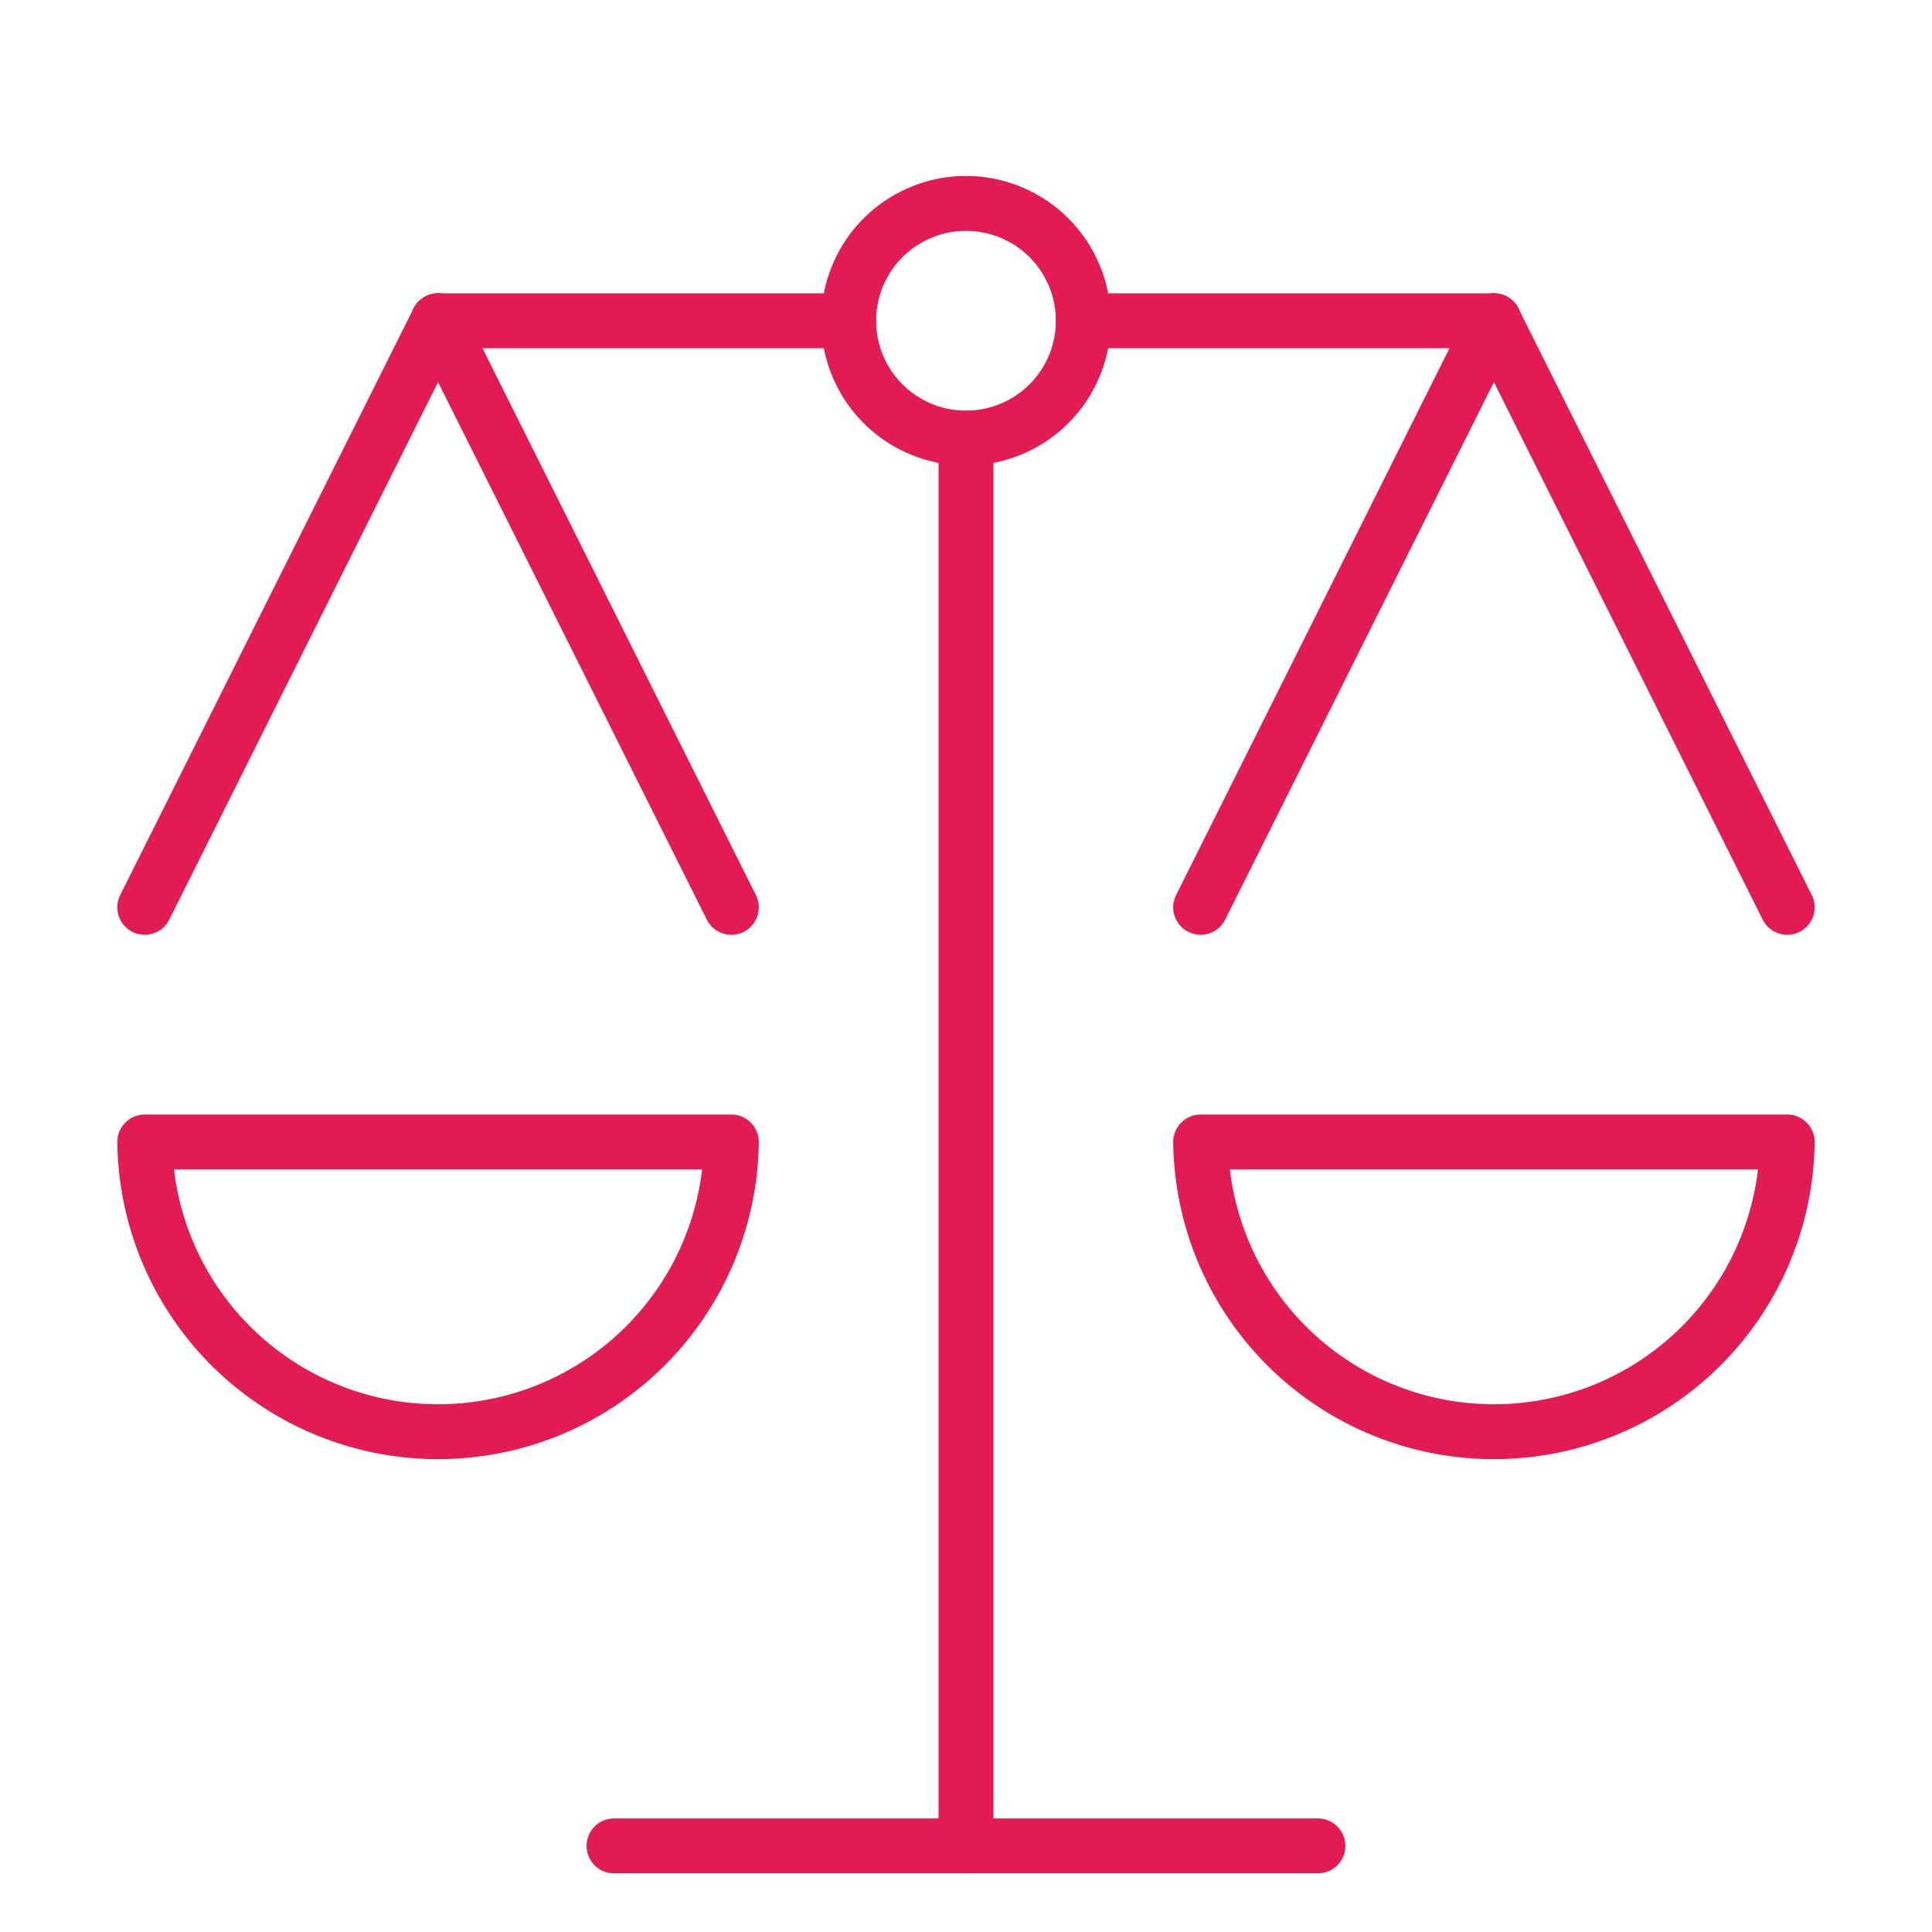
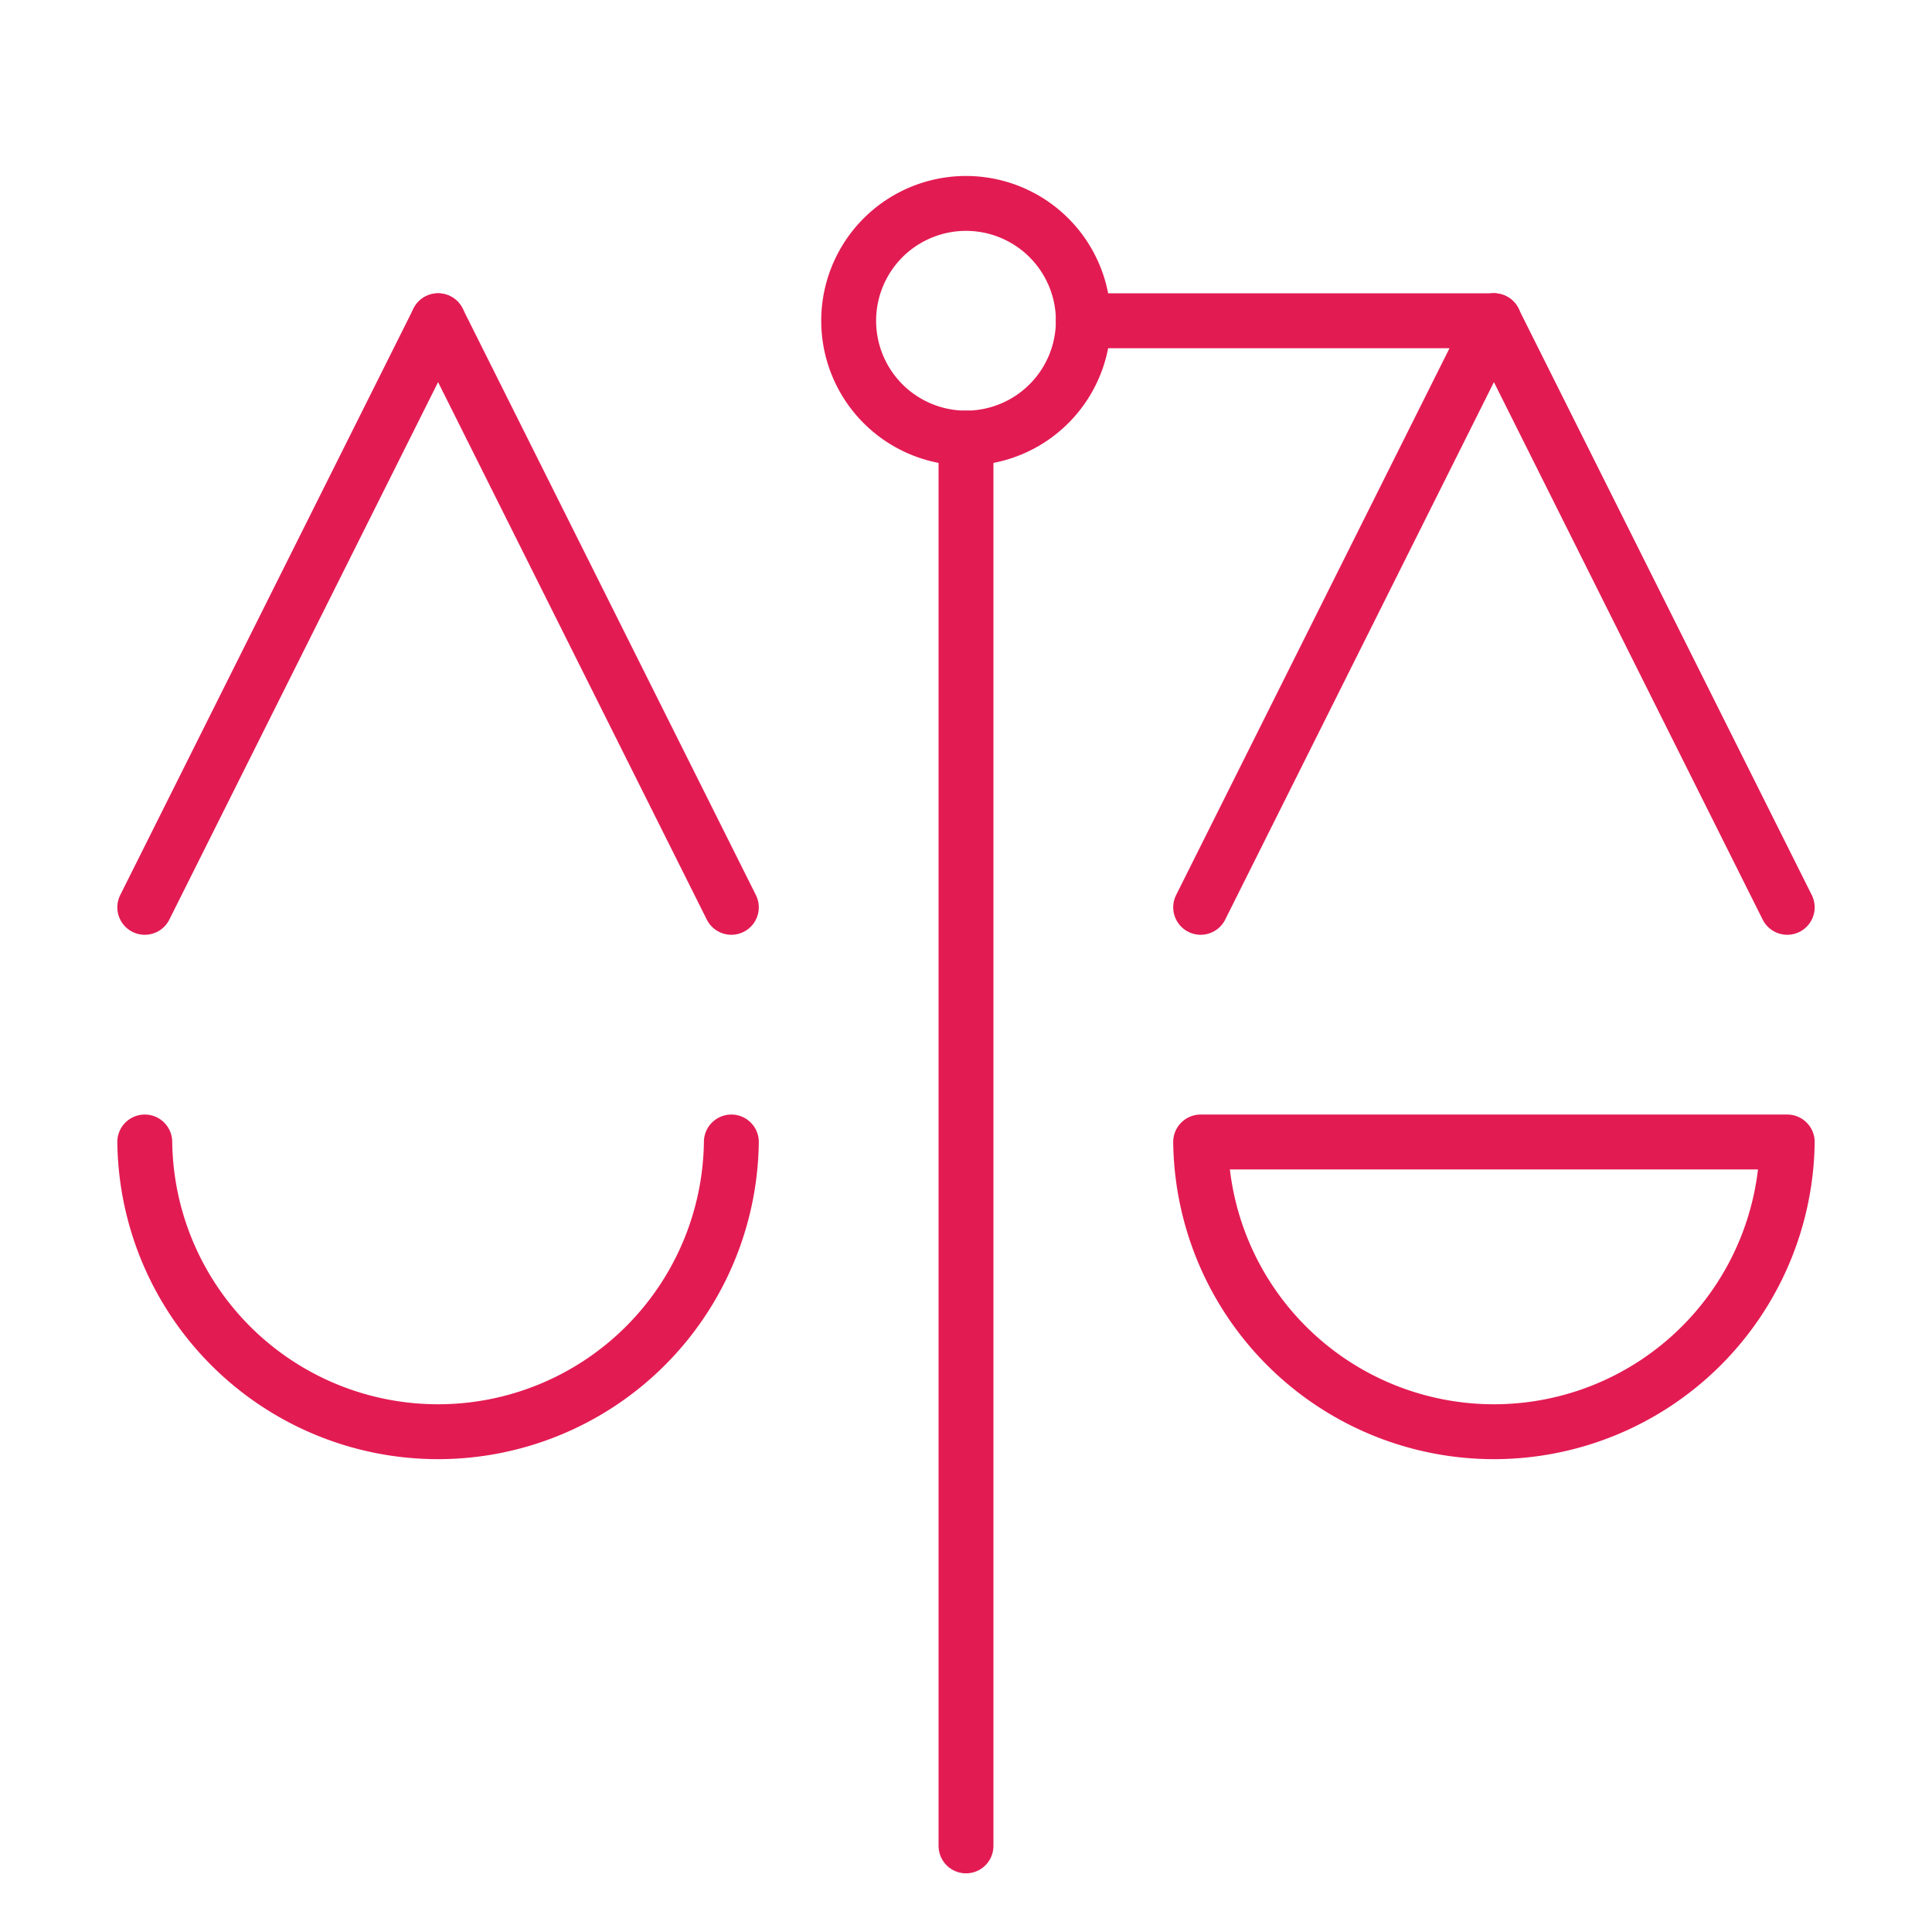
<svg xmlns="http://www.w3.org/2000/svg" viewBox="-0.625 -0.625 44 44" id="Legal-Scale-1--Streamline-Streamline--3.0.svg" height="44" width="44">
  <desc>Legal Scale 1 Streamline Icon: https://streamlinehq.com</desc>
  <defs />
  <title>legal-scale-1</title>
  <path d="m21.375 41.414 0 -32.062" fill="none" stroke="#e31b53" stroke-linecap="round" stroke-linejoin="round" stroke-width="1.25" />
-   <path d="m13.359 41.414 16.031 0" fill="none" stroke="#e31b53" stroke-linecap="round" stroke-linejoin="round" stroke-width="1.25" />
  <path d="m24.047 6.68 9.352 0" fill="none" stroke="#e31b53" stroke-linecap="round" stroke-linejoin="round" stroke-width="1.25" />
-   <path d="m9.352 6.68 9.352 0" fill="none" stroke="#e31b53" stroke-linecap="round" stroke-linejoin="round" stroke-width="1.25" />
  <path d="M18.703 6.68a2.672 2.672 0 1 0 5.344 0 2.672 2.672 0 1 0 -5.344 0" fill="none" stroke="#e31b53" stroke-linecap="round" stroke-linejoin="round" stroke-width="1.25" />
-   <path d="M16.031 25.383a6.68 6.68 0 0 1 -13.359 0Z" fill="none" stroke="#e31b53" stroke-linecap="round" stroke-linejoin="round" stroke-width="1.25" />
+   <path d="M16.031 25.383a6.68 6.68 0 0 1 -13.359 0" fill="none" stroke="#e31b53" stroke-linecap="round" stroke-linejoin="round" stroke-width="1.25" />
  <path d="m9.352 6.68 -6.68 13.359" fill="none" stroke="#e31b53" stroke-linecap="round" stroke-linejoin="round" stroke-width="1.25" />
  <path d="M9.352 6.68 16.031 20.039" fill="none" stroke="#e31b53" stroke-linecap="round" stroke-linejoin="round" stroke-width="1.25" />
  <path d="M40.078 25.383a6.68 6.68 0 0 1 -13.359 0Z" fill="none" stroke="#e31b53" stroke-linecap="round" stroke-linejoin="round" stroke-width="1.25" />
  <path d="M33.398 6.68 26.719 20.039" fill="none" stroke="#e31b53" stroke-linecap="round" stroke-linejoin="round" stroke-width="1.25" />
  <path d="m33.398 6.68 6.68 13.359" fill="none" stroke="#e31b53" stroke-linecap="round" stroke-linejoin="round" stroke-width="1.25" />
</svg>